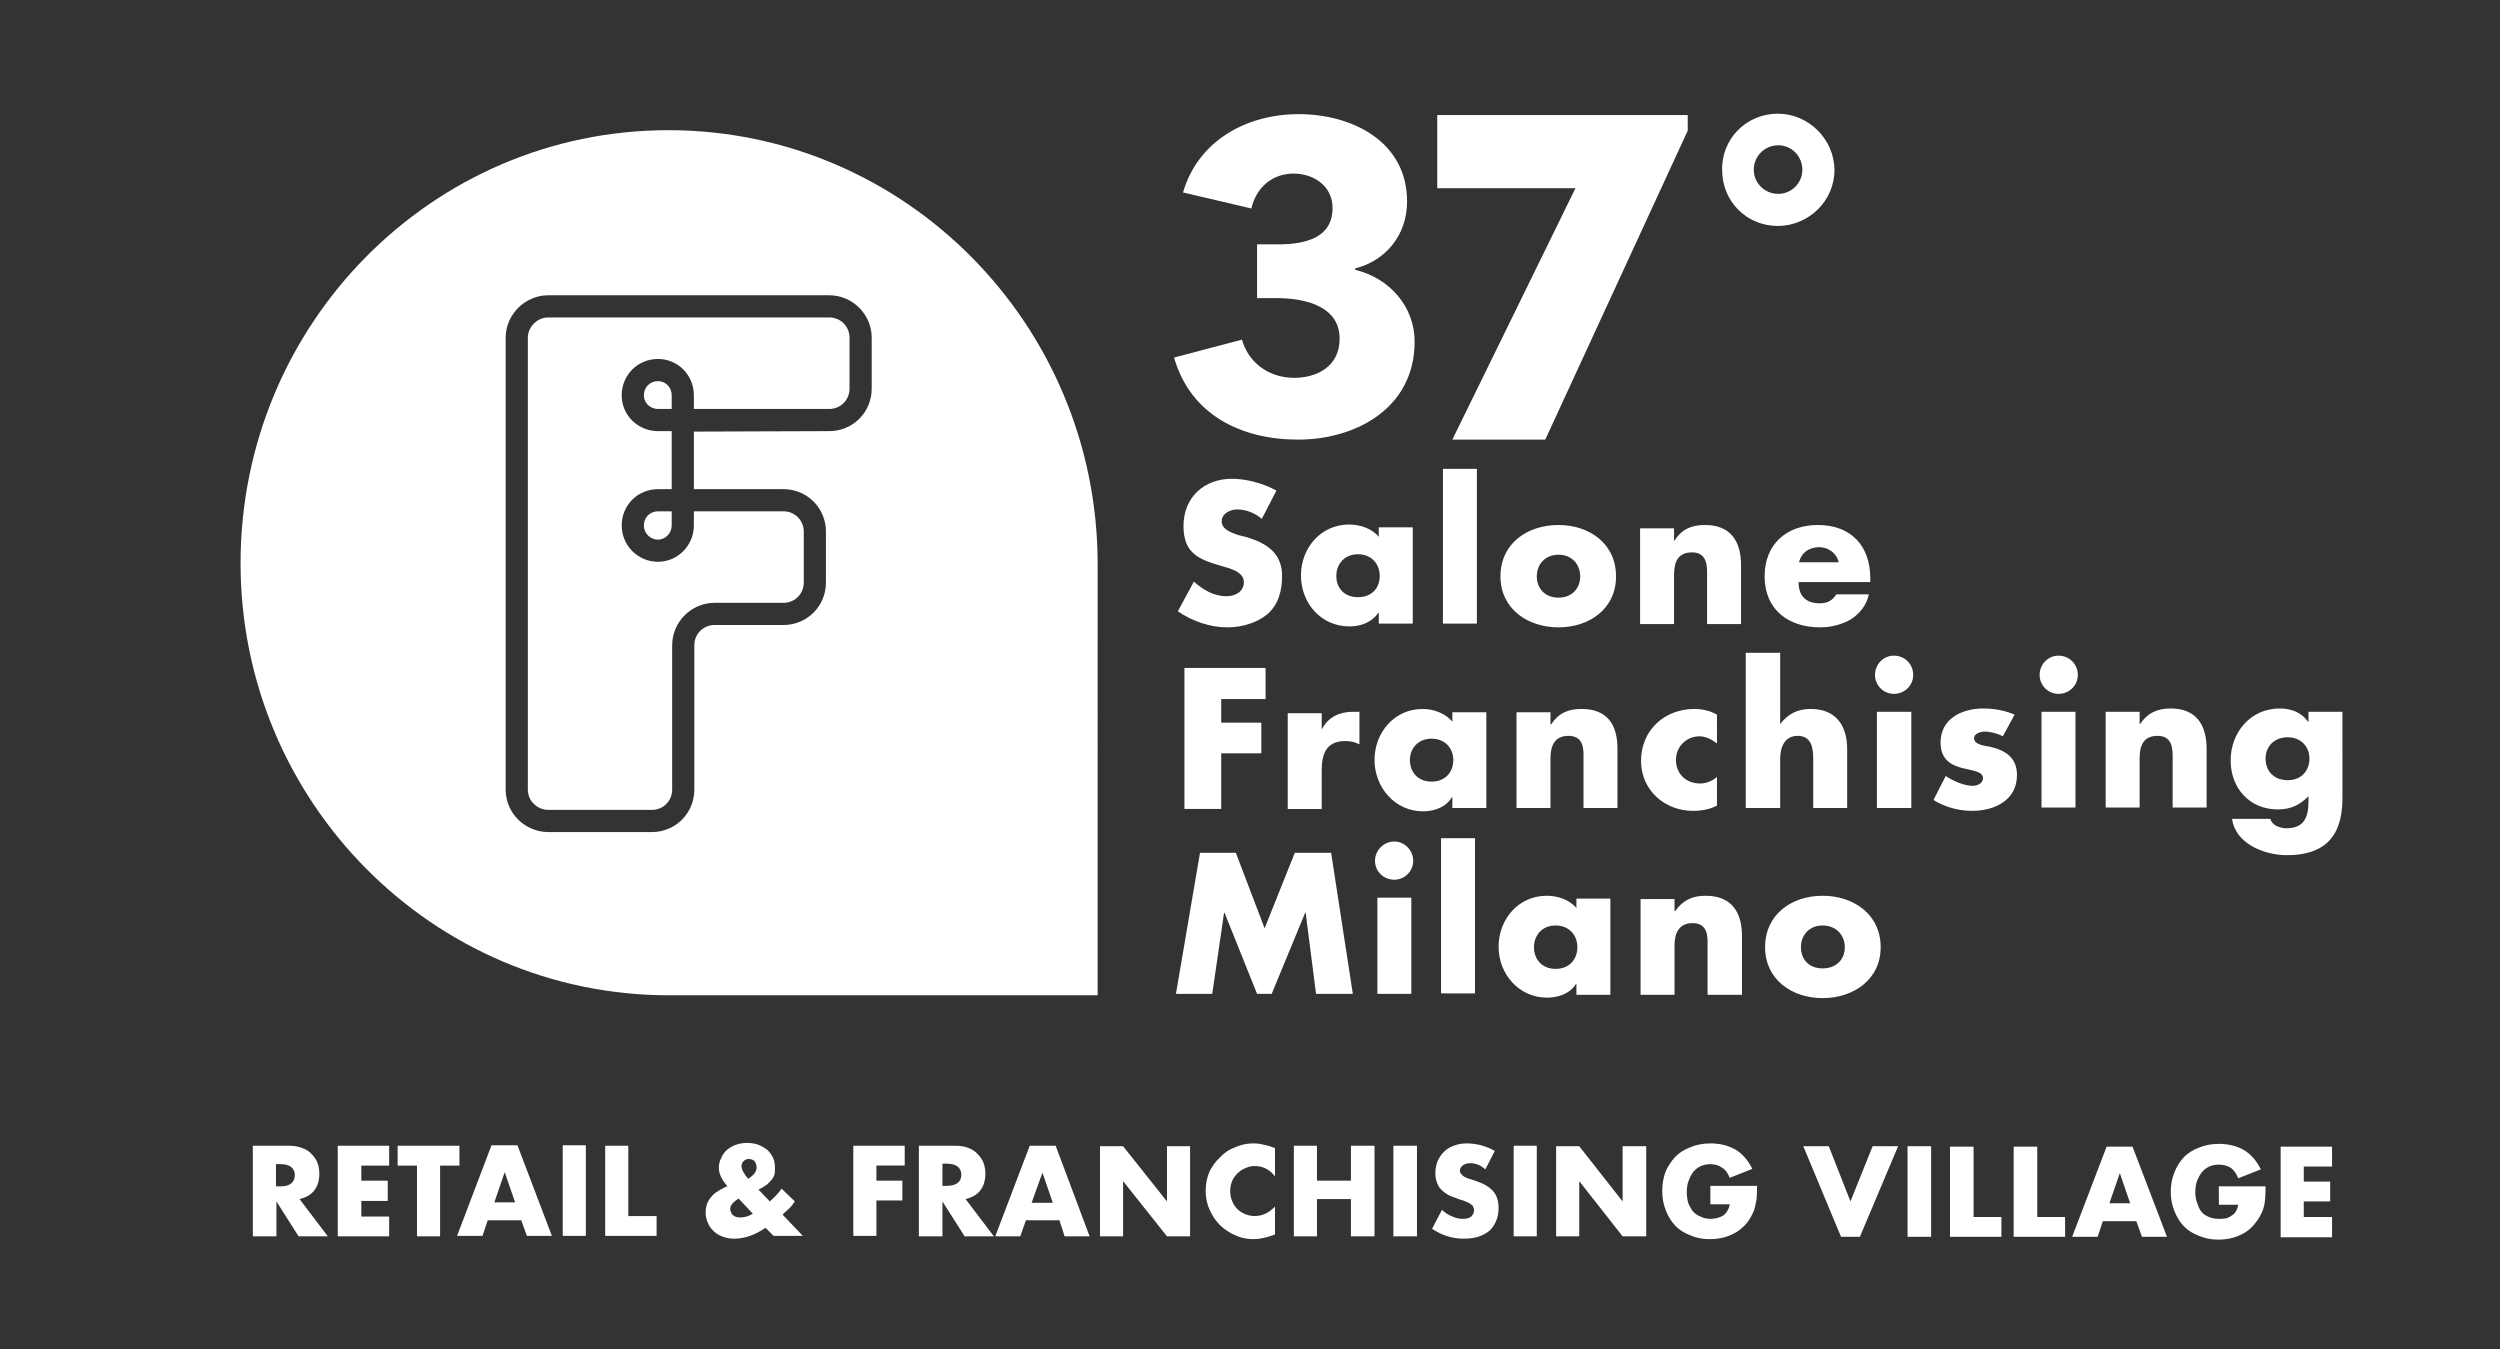
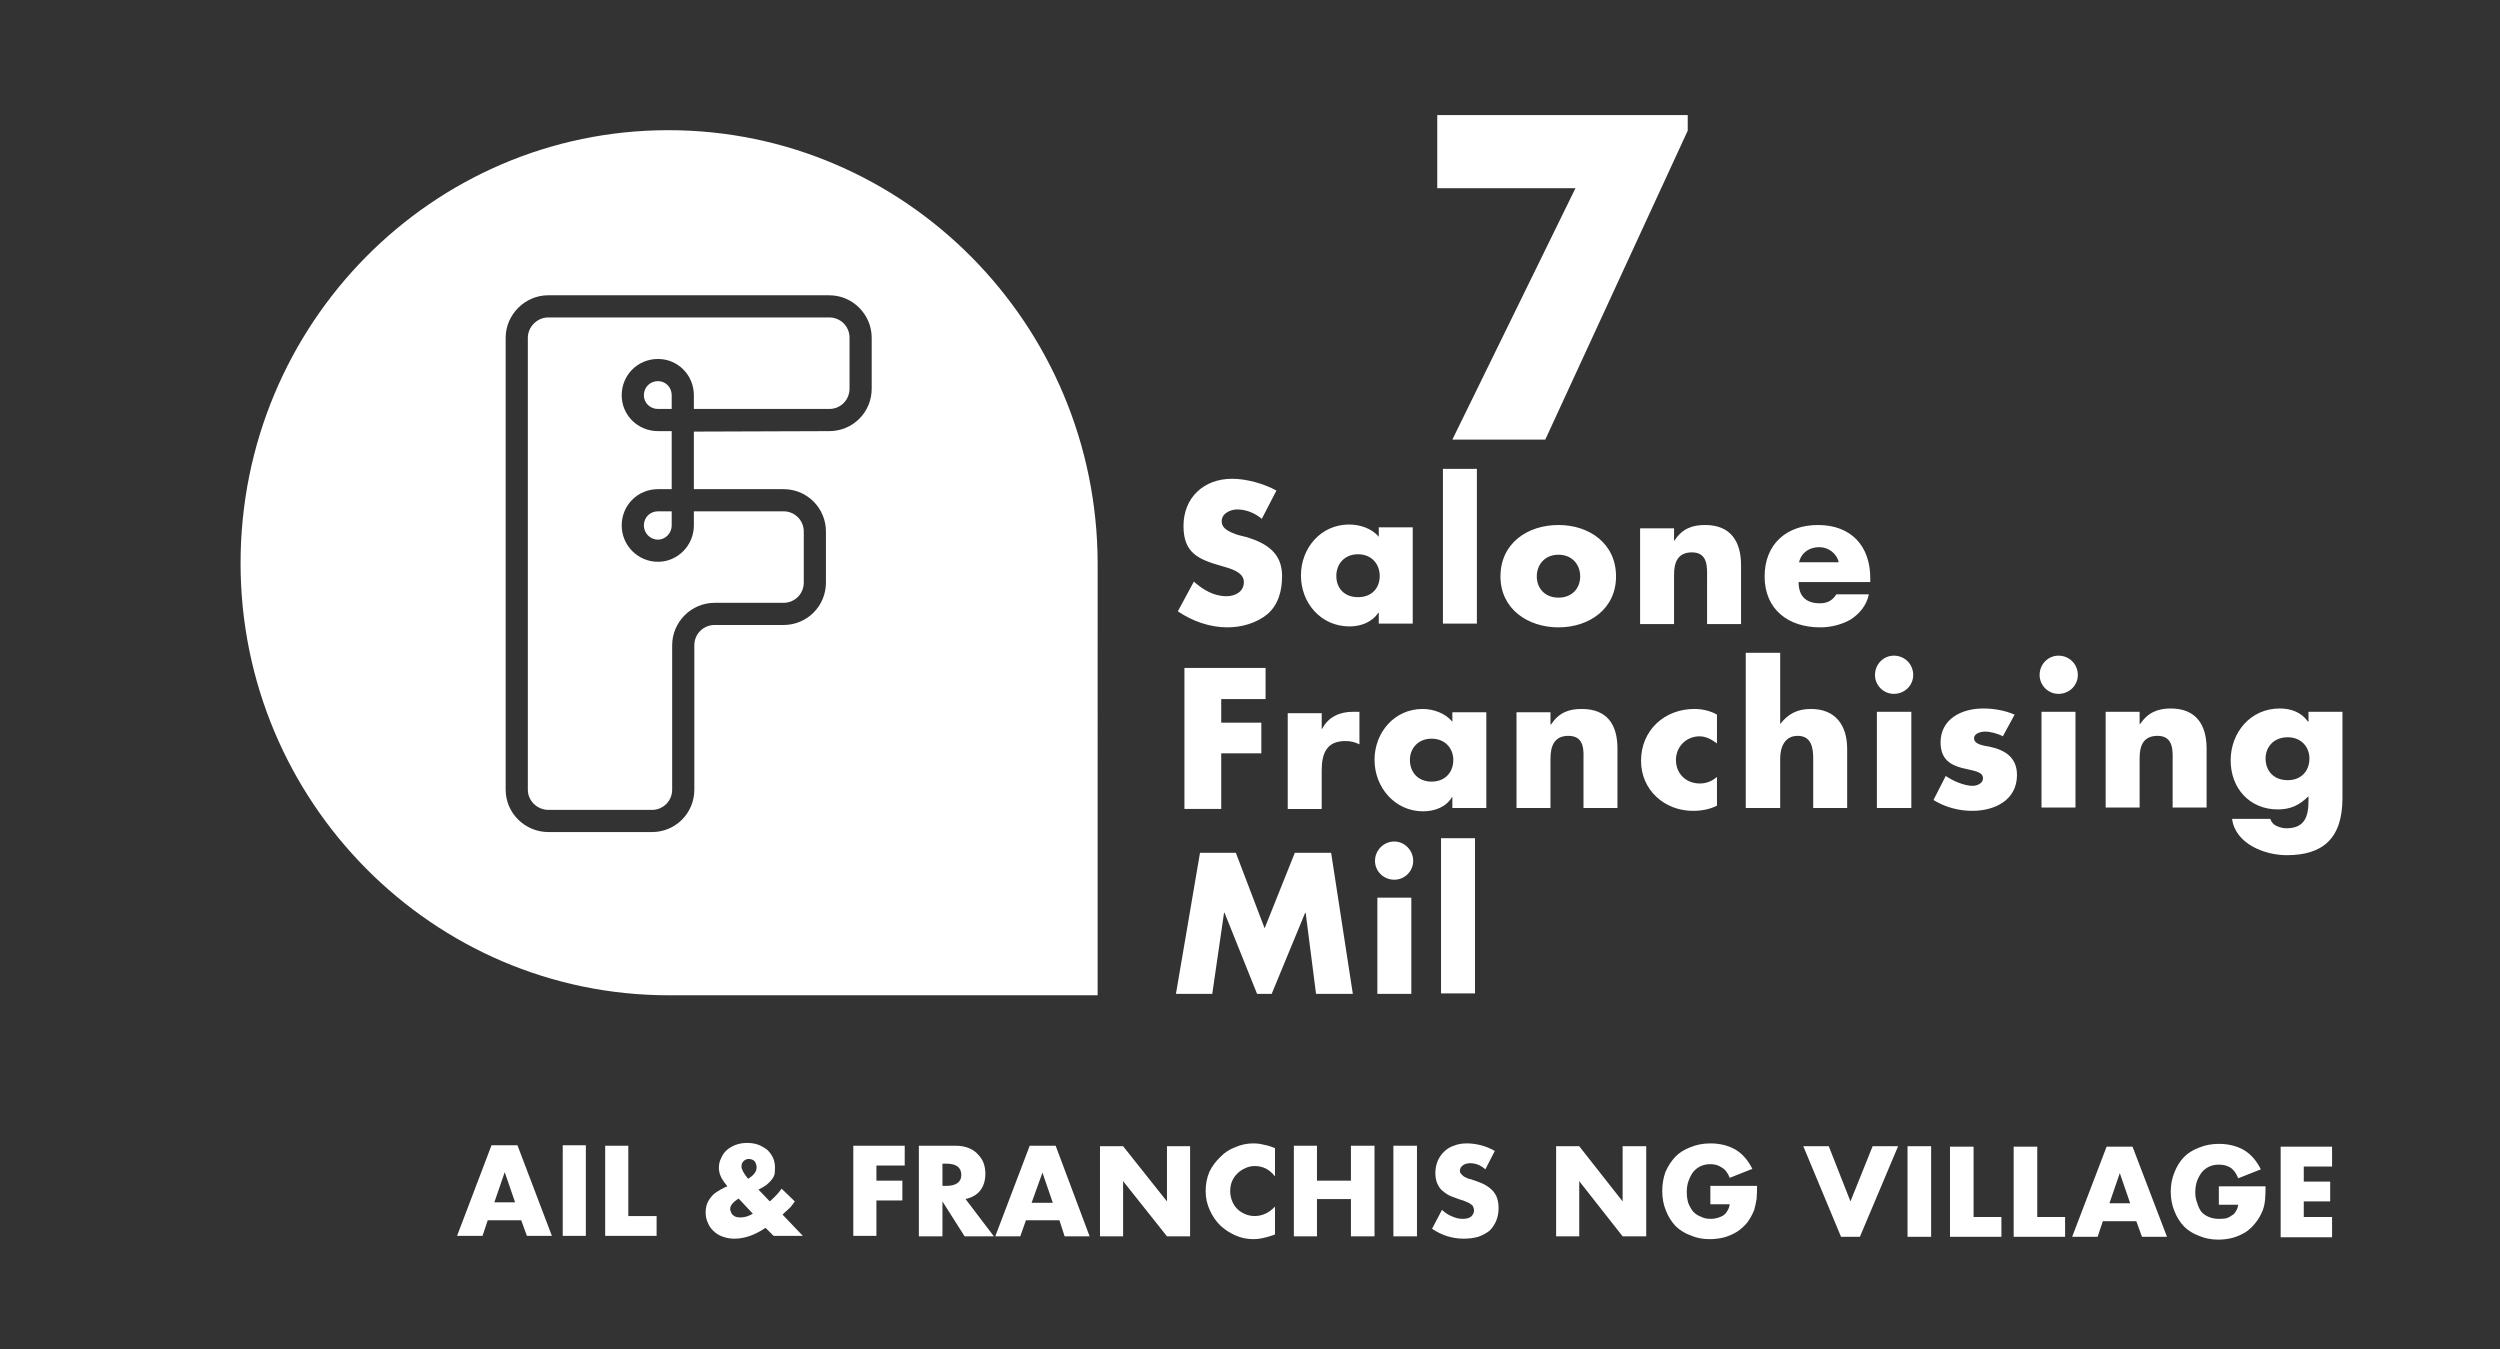
<svg xmlns="http://www.w3.org/2000/svg" version="1.2" viewBox="0 0 530 286" width="530" height="286">
  <rect x="0" y="0" width="530" height="286" fill="#333333" stroke="none" />
  <title>logofranchisingHOME-svg</title>
  <style>
		.s0 { fill: #ffffff } 
	</style>
  <g id="Page 1">
    <path id="Path 1" fill-rule="evenodd" class="s0" d="m180.1 71.6v10.8c0 2.4-1.9 4.3-4.3 4.3h-28.7v-2.9c0-4.3-3.4-7.7-7.6-7.7-4.3 0-7.7 3.4-7.7 7.7 0 4.2 3.4 7.6 7.7 7.6h2.9v12.3h-2.9c-4.3 0-7.7 3.4-7.7 7.7 0 4.2 3.4 7.7 7.7 7.7 4.2 0 7.6-3.5 7.6-7.7v-3h19c2.4 0 4.3 1.9 4.3 4.3v10.8c0 2.4-1.9 4.3-4.3 4.3h-14.6c-5 0-9 4.1-9 9v30.6c0 2.4-1.9 4.3-4.3 4.3h-21.9c-2.4 0-4.4-1.9-4.4-4.3v-95.8c0-2.3 2-4.3 4.3-4.3h59.6c2.4 0 4.3 1.9 4.3 4.3zm-40.6 9.2c1.6 0 2.9 1.3 2.9 3v2.9h-2.9c-1.7 0-3-1.3-3-2.9 0-1.7 1.3-3 3-3zm0 27.6h2.9v3c0 1.6-1.3 3-2.9 3-1.7 0-3-1.4-3-3 0-1.7 1.3-3 3-3z" />
    <path id="Path 2" fill-rule="evenodd" class="s0" d="m232.7 211h-90.9c-50.1 0-90.8-41.1-90.8-91.6 0-50.7 40.6-91.8 90.7-91.8 50.1 0 90.9 41.1 91 91.8zm-47.9-139.4c0-4.9-4-9-9-9h-59.6c-4.9 0-9 4.1-9 9v95.8c0 5 4.1 9 9.1 9h21.9c5 0 9-4 9-9v-30.6c0-2.4 1.9-4.3 4.3-4.3h14.6c5 0 9-4 9-9v-10.8c0-5-4-9-9-9h-19v-12.2l28.7-0.1c5 0 9-4 9-9zm82.7 38.4c-1.4-1.2-3.3-2-5.2-2-1.4 0-3.3 0.8-3.3 2.5 0 1.8 2.1 2.4 3.4 2.9l2 0.5c4.2 1.3 7.4 3.4 7.4 8.2 0 3-0.7 6-3.1 8.1-2.3 1.9-5.5 2.8-8.5 2.8-3.7 0-7.4-1.3-10.5-3.4l3.4-6.3c1.9 1.7 4.2 3.1 6.9 3.1 1.8 0 3.7-0.9 3.7-3 0-2.2-3-2.9-4.7-3.4-4.9-1.4-8.1-2.7-8.1-8.5 0-6 4.3-10 10.3-10 3 0 6.7 1 9.4 2.5zm32 22.2h-7.2v-2.3h-0.1c-1.3 2-3.7 2.9-6.1 2.9-6.1 0-10.3-5-10.3-10.8 0-5.8 4.2-10.8 10.2-10.8 2.3 0 4.8 0.8 6.3 2.6v-2h7.2zm-16.2-10.1c0 2.6 1.7 4.5 4.6 4.5 2.9 0 4.6-1.9 4.6-4.5 0-2.5-1.7-4.6-4.6-4.6-2.9 0-4.6 2.1-4.6 4.6zm22.6-22.7h7.2v32.8h-7.2zm36.7 22.8c0 6.9-5.7 10.8-12.2 10.8-6.5 0-12.3-3.9-12.3-10.8 0-7 5.7-10.9 12.3-10.9 6.5 0 12.2 3.9 12.2 10.9zm-16.8 0c0 2.5 1.7 4.5 4.6 4.5 2.9 0 4.6-2 4.6-4.5 0-2.5-1.7-4.6-4.6-4.6-2.9 0-4.6 2.1-4.6 4.6zm29.1-7.6h0.1c1.6-2.5 3.7-3.3 6.5-3.3 5.4 0 7.6 3.5 7.6 8.5v12.5h-7.2v-9.9c0-1.9 0.3-5.3-3.2-5.3-3 0-3.8 2.1-3.8 4.7v10.5h-7.2v-20.3h7.2zm41.6 8.8h-15.2c0 2.9 1.5 4.5 4.5 4.5 1.6 0 2.7-0.6 3.5-1.9h6.9c-0.5 2.4-2 4.1-3.8 5.3-1.9 1.1-4.2 1.7-6.5 1.7-6.8 0-11.8-3.8-11.8-10.8 0-6.8 4.6-10.9 11.3-10.9 7 0 11.1 4.4 11.1 11.3zm-6.7-4.2c-0.4-1.9-2.2-3.2-4.1-3.2-2.1 0-3.8 1.1-4.3 3.2zm-130.9 29v5h8.5v6.5h-8.5v11.8h-7.8v-29.9h17.2v6.6zm21.3 6.3h0.1c1.3-2.5 3.7-3.6 6.5-3.6h1.4v6.9c-1-0.5-1.9-0.7-3-0.7-4 0-5 2.7-5 6.2v8.2h-7.2v-20.3h7.2z" />
    <path id="Path 3" fill-rule="evenodd" class="s0" d="m315.1 171.3h-7.2v-2.3h-0.1c-1.2 2.1-3.7 3-6.1 3-6 0-10.3-5.1-10.3-10.9 0-5.8 4.2-10.8 10.2-10.8 2.3 0 4.8 0.9 6.3 2.7v-2h7.2zm-16.2-10.2c0 2.6 1.7 4.6 4.6 4.6 2.9 0 4.6-2 4.6-4.6 0-2.4-1.7-4.5-4.6-4.5-2.9 0-4.6 2.1-4.6 4.5zm29.8-7.5h0.1c1.7-2.5 3.7-3.3 6.5-3.3 5.5 0 7.6 3.4 7.6 8.4v12.6h-7.2v-9.9c0-2 0.4-5.4-3.2-5.4-3 0-3.8 2.2-3.8 4.8v10.5h-7.2v-20.3h7.2zm35.3 4c-1.1-0.8-2.3-1.5-3.7-1.5-2.8 0-5 2.2-5 5 0 2.9 2.1 5 5.1 5 1.3 0 2.6-0.5 3.6-1.4v6.1c-1.6 0.8-3.3 1.1-5.1 1.1-6 0-11-4.4-11-10.6 0-6.5 5-11 11.3-11 1.7 0 3.4 0.4 4.8 1.2zm13.4-19.2v15.1c1.7-2.2 3.7-3.2 6.5-3.2 5.2 0 7.7 3.4 7.7 8.5v12.5h-7.2v-10.5c0-2.3-0.4-4.8-3.3-4.8-2.8 0-3.7 2.5-3.7 4.8v10.5h-7.3v-32.9zm20.5 12.5h7.3v20.4h-7.3zm3.6-3.8c-2.2 0-4-1.8-4-4 0-2.3 1.8-4.1 4-4.1 2.3 0 4.1 1.8 4.1 4.1 0 2.2-1.8 4-4.1 4zm23.1 9c-1.1-0.6-2.6-1-3.8-1-0.9 0-2.3 0.4-2.3 1.4 0 1.4 2.3 1.6 3.3 1.8 3.3 0.7 5.8 2.3 5.8 6 0 5.4-4.8 7.6-9.5 7.6-2.9 0-5.8-0.8-8.2-2.3l2.6-5.1c1.4 1 3.9 2.1 5.7 2.1 0.9 0 2.2-0.5 2.2-1.6 0-1.5-2.2-1.6-4.5-2.2-2.2-0.6-4.5-1.7-4.5-5.4 0-5 4.5-7.2 9-7.2 2.3 0 4.6 0.4 6.7 1.3zm8.2-5.2h7.2v20.3h-7.2zm3.6-3.8c-2.2 0-4-1.8-4-4 0-2.3 1.8-4.1 4-4.1 2.3 0 4.1 1.8 4.1 4.1 0 2.2-1.8 4-4.1 4zm17.2 6.4h0.1c1.6-2.4 3.7-3.3 6.5-3.3 5.4 0 7.6 3.5 7.6 8.5v12.5h-7.2v-9.9c0-1.9 0.3-5.3-3.2-5.3-3 0-3.8 2.1-3.8 4.7v10.5h-7.2v-20.3h7.2zm43 15.7c0 8.7-4.3 12.1-11.8 12.1-4.7 0-10.9-2.4-11.6-7.7h8.1c0.2 0.7 0.7 1.2 1.3 1.5 0.7 0.3 1.4 0.5 2.1 0.5 3.9 0 4.7-2.5 4.7-5.8v-1c-1.9 1.9-3.8 2.8-6.5 2.8-6 0-10-4.5-10-10.4 0-5.9 4.2-11 10.4-11 2.4 0 4.6 0.8 6 2.8h0.1v-2.1h7.2zm-16.3-8.4c0 2.6 1.7 4.6 4.7 4.6 2.9 0 4.6-2 4.6-4.6 0-2.4-1.7-4.5-4.6-4.5-3 0-4.7 2.1-4.7 4.5zm-225.9 20h7.6l6.1 16 6.4-16h7.7l4.6 29.9h-7.8l-2.2-17.2h-0.1l-7.1 17.2h-3.1l-6.9-17.2h-0.1l-2.5 17.2h-7.7zm37.6 9.5h7.2v20.4h-7.2zm3.6-3.8c-2.3 0-4.1-1.8-4.1-4 0-2.2 1.8-4.1 4.1-4.1 2.2 0 4 1.9 4 4.1 0 2.2-1.8 4-4 4zm9.9-8.8h7.2v32.9h-7.2z" />
-     <path id="Path 4" fill-rule="evenodd" class="s0" d="m341.4 210.9h-7.2v-2.3h-0.1c-1.2 2-3.7 2.9-6.1 2.9-6 0-10.3-5-10.3-10.8 0-5.8 4.2-10.8 10.2-10.8 2.3 0 4.8 0.8 6.3 2.6v-2h7.2zm-16.2-10.1c0 2.6 1.7 4.6 4.6 4.6 2.9 0 4.6-2 4.6-4.6 0-2.5-1.7-4.6-4.6-4.6-2.9 0-4.6 2.1-4.6 4.6zm29.8-7.6h0.1c1.7-2.4 3.7-3.3 6.5-3.3 5.5 0 7.7 3.5 7.7 8.5v12.5h-7.3v-9.9c0-1.9 0.4-5.3-3.2-5.3-2.9 0-3.8 2.2-3.8 4.7v10.5h-7.2v-20.3h7.2zm43.7 7.6c0 6.9-5.8 10.8-12.3 10.8-6.5 0-12.2-3.9-12.2-10.8 0-7 5.7-10.9 12.2-10.9 6.5 0 12.3 3.9 12.3 10.9zm-16.9 0c0 2.6 1.7 4.5 4.6 4.5 2.9 0 4.7-1.9 4.7-4.5 0-2.5-1.8-4.6-4.7-4.6-2.9 0-4.6 2.1-4.6 4.6zm-4.9-152.9c-6.7 0-11.8-5.3-11.8-11.8-0.2-6.6 5.1-12 11.8-12 6.5 0 12 5.4 12 12 0 6.5-5.5 11.8-12 11.8zm5.2-11.9c0-2.9-2.3-5.2-5.1-5.2-2.9 0-5.2 2.3-5.2 5.2 0 2.8 2.3 5.1 5.2 5.1 2.8 0 5.1-2.3 5.1-5.1zm-106.9 57.2c-12 0-22.8-5.2-26.3-17.4l14.4-3.8c1.2 4.4 5.2 8.1 11.1 8.1 4.5 0 9.6-2.2 9.6-8.3 0-6.7-6.9-8.6-13.4-8.6h-4.1v-11.4h4.5c5.8 0 11.5-1.4 11.5-7.7 0-4.7-4-7.3-8.3-7.3-4.4 0-7.9 2.9-8.9 7.4l-14.5-3.4c3.2-11 13.5-16.6 24.5-16.6 11.5 0 23 5.9 23 18.5 0 7.2-4.6 12.6-11 14.2v0.3c7.4 1.8 12.6 7.9 12.6 15.2 0 14.3-12.7 20.8-24.7 20.8zm-205.7 168.9h-6.2l-4.7-7.4v7.4h-5v-19.2h7.7q1.6 0 2.8 0.5 1.2 0.4 2 1.3 0.8 0.8 1.2 1.8 0.4 1.1 0.4 2.3 0 2.2-1.1 3.6-1 1.3-3.1 1.8zm-11-10.6h1q1.5 0 2.2-0.6 0.8-0.6 0.8-1.8 0-1.1-0.8-1.7-0.7-0.6-2.2-0.6h-1zm24-4.4h-5.9v3.2h5.6v4.3h-5.6v3.3h5.9v4.2h-10.9v-19.2h10.9zm10.8 0v15h-4.9v-15h-4.1v-4.2h13.1v4.2z" />
-     <path id="Path 5" fill-rule="evenodd" class="s0" d="m111.7 262h5.3l-7.3-19.2h-5.5l-7.3 19.2h5.4l1.1-3.3h7.1zm-6.9-7.1l2.2-6.4 2.2 6.4zm14.5 7.1h4.9v-19.2h-4.9zm9-19.1v19.1h10.9v-4.2h-6v-14.9zm32.5 9.3q1-0.5 1.7-1 0.6-0.5 1.1-1.1 0.4-0.5 0.6-1.1 0.1-0.7 0.1-1.4 0-1.2-0.4-2.1-0.4-0.9-1.2-1.7-0.9-0.7-1.9-1.1-1.1-0.4-2.4-0.4-1.3 0-2.4 0.4-1.1 0.4-1.9 1.1-0.8 0.7-1.2 1.7-0.5 0.9-0.5 2.1 0 1.7 1.5 3.5l0.3 0.4-0.5 0.2q-1 0.5-1.6 0.9-0.7 0.4-1.2 1-0.7 0.8-1 1.6-0.3 0.8-0.3 1.9 0 1.2 0.5 2.2 0.4 1 1.2 1.7 0.8 0.8 2 1.2 1.1 0.4 2.4 0.4 3.2 0 6.6-2.3l1.7 1.7h6.2l-4.3-4.5 0.4-0.4q0.7-0.6 1.3-1.2 0.5-0.6 0.9-1.2l-2.8-2.7q-0.9 1.3-2.5 2.7zm-1.2 5.1q-1.3 0.8-2.6 0.8-0.5 0-0.9-0.1-0.4-0.1-0.7-0.4-0.3-0.2-0.4-0.6-0.2-0.3-0.2-0.7 0-1.1 1.8-2.2zm-2.4-10q0-0.7 0.4-1.1 0.5-0.5 1.1-0.5 0.8 0 1.3 0.5 0.4 0.6 0.4 1.3 0 1.3-1.8 2.4-1.4-1.7-1.4-2.6zm34.6-4.4h-10.9v19.1h4.9v-7.5h5.5v-4.2h-5.5v-3.2h6zm12.9 11.3q2.1-0.5 3.1-1.8 1.1-1.4 1.1-3.6 0-1.2-0.4-2.3-0.4-1-1.2-1.8-0.7-0.8-1.9-1.3-1.2-0.5-2.8-0.5h-7.8v19.2h5v-7.4l4.7 7.4h6.2zm-4.9-7.5h0.9q1.5 0 2.3 0.6 0.8 0.6 0.8 1.8 0 1.1-0.8 1.7-0.8 0.6-2.3 0.6h-0.9zm25.9 15.4h5.3l-7.2-19.2h-5.5l-7.3 19.2h5.3l1.2-3.4h7.1zm-7-7.1l2.3-6.4 2.2 6.4zm19.4 7.1v-11.7l9.3 11.7h4.9v-19.1h-4.9v11.7l-9.3-11.7h-4.9v19.1zm32.2-18.7q-1.2-0.5-2.3-0.7-1.1-0.3-2.3-0.3-2 0-3.8 0.8-1.9 0.7-3.2 2.1-1.4 1.3-2.3 3.1-0.8 1.9-0.8 4.1 0 2.2 0.9 4.1 0.8 1.8 2.2 3.2 1.4 1.3 3.2 2.1 1.8 0.8 3.8 0.8 1 0 1.9-0.2 1-0.2 2.2-0.6l0.5-0.2v-5.9q-1.9 2-4.3 2-1.1 0-2-0.4-1-0.4-1.7-1.1-0.7-0.7-1.1-1.7-0.4-1-0.4-2.1 0-1.1 0.4-2.1 0.4-0.9 1.1-1.6 0.7-0.7 1.6-1.1 1-0.5 2.1-0.5 2.6 0 4.3 2.2zm8.9-0.5h-4.9v19.2h4.9v-7.9h7.2v7.9h5v-19.2h-5v7.4h-7.2zm16.2 19.2h5v-19.2h-5zm21.5-18.1q-1.4-0.8-2.9-1.2-1.6-0.4-3-0.4-1.6 0-2.8 0.5-1.2 0.4-2.1 1.3-0.8 0.8-1.3 1.9-0.5 1.2-0.5 2.6 0 1.4 0.5 2.4 0.4 0.9 1.2 1.5 0.7 0.6 1.6 1 0.9 0.3 1.9 0.7 0.8 0.2 1.4 0.5 0.6 0.2 0.9 0.5 0.4 0.2 0.5 0.5 0.2 0.4 0.2 0.8 0 0.7-0.6 1.3-0.6 0.5-1.8 0.5-1.1 0-2.2-0.5-1.1-0.4-2.2-1.4l-2.1 4q3.1 2.1 6.7 2.1 1.7 0 3.1-0.4 1.4-0.5 2.4-1.3 0.9-0.9 1.4-2.1 0.5-1.2 0.5-2.7 0-2.2-1.1-3.5-1.2-1.4-3.6-2.2-0.6-0.2-1.2-0.4-0.6-0.1-1.1-0.4-0.5-0.2-0.8-0.6-0.4-0.3-0.4-0.8 0-0.7 0.7-1.2 0.6-0.4 1.5-0.4 0.8 0 1.6 0.3 0.8 0.3 1.6 1zm4 18.1h4.9v-19.2h-4.9zm13.9 0v-11.7l9.2 11.7h5v-19.1h-5v11.7l-9.2-11.7h-4.9v19.1zm27.8-6.8h4.1q-0.1 0.8-0.5 1.4-0.3 0.6-0.9 1-0.5 0.3-1.2 0.5-0.7 0.2-1.4 0.2-1.3 0-2.2-0.5-1-0.4-1.6-1.1-0.6-0.8-1-1.8-0.3-1.1-0.3-2.3 0-1.4 0.4-2.4 0.4-1.1 1-1.9 0.7-0.8 1.6-1.2 0.9-0.4 2-0.4 1.4 0 2.4 0.7 1.1 0.6 1.7 2.2l4.8-1.9q-1.4-2.8-3.6-4.1-2.3-1.3-5.3-1.3-2.3 0-4.2 0.8-1.9 0.7-3.2 2-1.3 1.4-2.1 3.2-0.7 1.9-0.7 4.1 0 2.3 0.8 4.2 0.7 1.8 2 3.2 1.3 1.3 3.2 2 1.8 0.8 4 0.8 1.7 0 3.2-0.4 1.4-0.4 2.7-1.2 1.2-0.8 2.1-1.9 0.9-1.2 1.5-2.7 0.3-1.1 0.5-2.3 0.1-1.2 0.1-2.8h-9.9zm19.7-12.3l8 19.2h4l8.1-19.2h-5.4l-4.7 11.7-4.6-11.7zm22.1 19.2h5v-19.2h-5zm9-19.1v19.1h10.9v-4.2h-5.9v-14.9zm13.5 0v19.1h10.9v-4.2h-5.9v-14.9zm27.2 19.1h5.3l-7.3-19.1h-5.5l-7.3 19.1h5.4l1.1-3.3h7.1zm-6.9-7.1l2.2-6.4 2.2 6.4zm23.2 0.3h4.1q-0.1 0.8-0.5 1.4-0.3 0.6-0.9 0.9-0.5 0.4-1.2 0.6-0.7 0.1-1.4 0.1-1.3 0-2.2-0.4-1-0.4-1.6-1.1-0.6-0.8-0.9-1.9-0.4-1-0.4-2.2 0-1.4 0.4-2.5 0.4-1 1-1.8 0.7-0.8 1.6-1.2 0.9-0.4 2-0.4 1.4 0 2.4 0.6 1.1 0.7 1.7 2.3l4.8-1.9q-1.4-2.8-3.6-4.1-2.3-1.3-5.3-1.3-2.3 0-4.2 0.8-1.9 0.7-3.2 2-1.3 1.4-2 3.2-0.8 1.9-0.8 4.1 0 2.3 0.8 4.2 0.7 1.8 2 3.2 1.3 1.3 3.2 2 1.8 0.8 4.1 0.8 1.6 0 3.1-0.4 1.4-0.4 2.7-1.2 1.2-0.8 2.1-2 0.9-1.1 1.5-2.6 0.4-1.1 0.5-2.3 0.1-1.3 0.1-2.8h-9.9zm24-12.3h-10.9v19.2h10.9v-4.3h-6v-3.3h5.6v-4.2h-5.6v-3.2h6zm-166.8-149.9l30.2-65.5v-3.3h-53.1v15.5h29.3l-26.1 53.3z" />
+     <path id="Path 5" fill-rule="evenodd" class="s0" d="m111.7 262h5.3l-7.3-19.2h-5.5l-7.3 19.2h5.4l1.1-3.3h7.1zm-6.9-7.1l2.2-6.4 2.2 6.4zm14.5 7.1h4.9v-19.2h-4.9zm9-19.1v19.1h10.9v-4.2h-6v-14.9zm32.5 9.3q1-0.5 1.7-1 0.6-0.5 1.1-1.1 0.4-0.5 0.6-1.1 0.1-0.7 0.1-1.4 0-1.2-0.4-2.1-0.4-0.9-1.2-1.7-0.9-0.7-1.9-1.1-1.1-0.4-2.4-0.4-1.3 0-2.4 0.4-1.1 0.4-1.9 1.1-0.8 0.7-1.2 1.7-0.5 0.9-0.5 2.1 0 1.7 1.5 3.5l0.3 0.4-0.5 0.2q-1 0.5-1.6 0.9-0.7 0.4-1.2 1-0.7 0.8-1 1.6-0.3 0.8-0.3 1.9 0 1.2 0.5 2.2 0.4 1 1.2 1.7 0.8 0.8 2 1.2 1.1 0.4 2.4 0.4 3.2 0 6.6-2.3l1.7 1.7h6.2l-4.3-4.5 0.4-0.4q0.7-0.6 1.3-1.2 0.5-0.6 0.9-1.2l-2.8-2.7q-0.9 1.3-2.5 2.7zm-1.2 5.1q-1.3 0.8-2.6 0.8-0.5 0-0.9-0.1-0.4-0.1-0.7-0.4-0.3-0.2-0.4-0.6-0.2-0.3-0.2-0.7 0-1.1 1.8-2.2zm-2.4-10q0-0.7 0.4-1.1 0.5-0.5 1.1-0.5 0.8 0 1.3 0.5 0.4 0.6 0.4 1.3 0 1.3-1.8 2.4-1.4-1.7-1.4-2.6zm34.6-4.4h-10.9v19.1h4.9v-7.5h5.5v-4.2h-5.5v-3.2h6zm12.9 11.3q2.1-0.5 3.1-1.8 1.1-1.4 1.1-3.6 0-1.2-0.4-2.3-0.4-1-1.2-1.8-0.7-0.8-1.9-1.3-1.2-0.5-2.8-0.5h-7.8v19.2h5v-7.4l4.7 7.4h6.2zm-4.9-7.5h0.9q1.5 0 2.3 0.6 0.8 0.6 0.8 1.8 0 1.1-0.8 1.7-0.8 0.6-2.3 0.6h-0.9zm25.9 15.4h5.3l-7.2-19.2h-5.5l-7.3 19.2h5.3l1.2-3.4h7.1zm-7-7.1l2.3-6.4 2.2 6.4zm19.4 7.1v-11.7l9.3 11.7h4.9v-19.1h-4.9v11.7l-9.3-11.7h-4.9v19.1zm32.2-18.7q-1.2-0.5-2.3-0.7-1.1-0.3-2.3-0.3-2 0-3.8 0.8-1.9 0.7-3.2 2.1-1.4 1.3-2.3 3.1-0.8 1.9-0.8 4.1 0 2.2 0.9 4.1 0.8 1.8 2.2 3.2 1.4 1.3 3.2 2.1 1.8 0.8 3.8 0.8 1 0 1.9-0.2 1-0.2 2.2-0.6l0.5-0.2v-5.9q-1.9 2-4.3 2-1.1 0-2-0.4-1-0.4-1.7-1.1-0.7-0.7-1.1-1.7-0.4-1-0.4-2.1 0-1.1 0.4-2.1 0.4-0.9 1.1-1.6 0.7-0.7 1.6-1.1 1-0.5 2.1-0.5 2.6 0 4.3 2.2zm8.9-0.5h-4.9v19.2h4.9v-7.9h7.2v7.9h5v-19.2h-5v7.4h-7.2zm16.2 19.2h5v-19.2h-5zm21.5-18.1q-1.4-0.8-2.9-1.2-1.6-0.4-3-0.4-1.6 0-2.8 0.5-1.2 0.4-2.1 1.3-0.8 0.8-1.3 1.9-0.5 1.2-0.5 2.6 0 1.4 0.5 2.4 0.4 0.9 1.2 1.5 0.7 0.6 1.6 1 0.9 0.3 1.9 0.7 0.8 0.2 1.4 0.5 0.6 0.2 0.9 0.5 0.4 0.2 0.5 0.5 0.2 0.4 0.2 0.8 0 0.7-0.6 1.3-0.6 0.5-1.8 0.5-1.1 0-2.2-0.5-1.1-0.4-2.2-1.4l-2.1 4q3.1 2.1 6.7 2.1 1.7 0 3.1-0.4 1.4-0.5 2.4-1.3 0.9-0.9 1.4-2.1 0.5-1.2 0.5-2.7 0-2.2-1.1-3.5-1.2-1.4-3.6-2.2-0.6-0.2-1.2-0.4-0.6-0.1-1.1-0.4-0.5-0.2-0.8-0.6-0.4-0.3-0.4-0.8 0-0.7 0.7-1.2 0.6-0.4 1.5-0.4 0.8 0 1.6 0.3 0.8 0.3 1.6 1zm4 18.1h4.9h-4.9zm13.9 0v-11.7l9.2 11.7h5v-19.1h-5v11.7l-9.2-11.7h-4.9v19.1zm27.8-6.8h4.1q-0.1 0.8-0.5 1.4-0.3 0.6-0.9 1-0.5 0.3-1.2 0.5-0.7 0.2-1.4 0.2-1.3 0-2.2-0.5-1-0.4-1.6-1.1-0.6-0.8-1-1.8-0.3-1.1-0.3-2.3 0-1.4 0.4-2.4 0.4-1.1 1-1.9 0.7-0.8 1.6-1.2 0.9-0.4 2-0.4 1.4 0 2.4 0.7 1.1 0.6 1.7 2.2l4.8-1.9q-1.4-2.8-3.6-4.1-2.3-1.3-5.3-1.3-2.3 0-4.2 0.8-1.9 0.7-3.2 2-1.3 1.4-2.1 3.2-0.7 1.9-0.7 4.1 0 2.3 0.8 4.2 0.7 1.8 2 3.2 1.3 1.3 3.2 2 1.8 0.8 4 0.8 1.7 0 3.2-0.4 1.4-0.4 2.7-1.2 1.2-0.8 2.1-1.9 0.9-1.2 1.5-2.7 0.3-1.1 0.5-2.3 0.1-1.2 0.1-2.8h-9.9zm19.7-12.3l8 19.2h4l8.1-19.2h-5.4l-4.7 11.7-4.6-11.7zm22.1 19.2h5v-19.2h-5zm9-19.1v19.1h10.9v-4.2h-5.9v-14.9zm13.5 0v19.1h10.9v-4.2h-5.9v-14.9zm27.2 19.1h5.3l-7.3-19.1h-5.5l-7.3 19.1h5.4l1.1-3.3h7.1zm-6.9-7.1l2.2-6.4 2.2 6.4zm23.2 0.3h4.1q-0.1 0.8-0.5 1.4-0.3 0.6-0.9 0.9-0.5 0.4-1.2 0.6-0.7 0.1-1.4 0.1-1.3 0-2.2-0.4-1-0.4-1.6-1.1-0.6-0.8-0.9-1.9-0.4-1-0.4-2.2 0-1.4 0.4-2.5 0.4-1 1-1.8 0.7-0.8 1.6-1.2 0.9-0.4 2-0.4 1.4 0 2.4 0.6 1.1 0.7 1.7 2.3l4.8-1.9q-1.4-2.8-3.6-4.1-2.3-1.3-5.3-1.3-2.3 0-4.2 0.8-1.9 0.7-3.2 2-1.3 1.4-2 3.2-0.8 1.9-0.8 4.1 0 2.3 0.8 4.2 0.7 1.8 2 3.2 1.3 1.3 3.2 2 1.8 0.8 4.1 0.8 1.6 0 3.1-0.4 1.4-0.4 2.7-1.2 1.2-0.8 2.1-2 0.9-1.1 1.5-2.6 0.4-1.1 0.5-2.3 0.1-1.3 0.1-2.8h-9.9zm24-12.3h-10.9v19.2h10.9v-4.3h-6v-3.3h5.6v-4.2h-5.6v-3.2h6zm-166.8-149.9l30.2-65.5v-3.3h-53.1v15.5h29.3l-26.1 53.3z" />
  </g>
</svg>